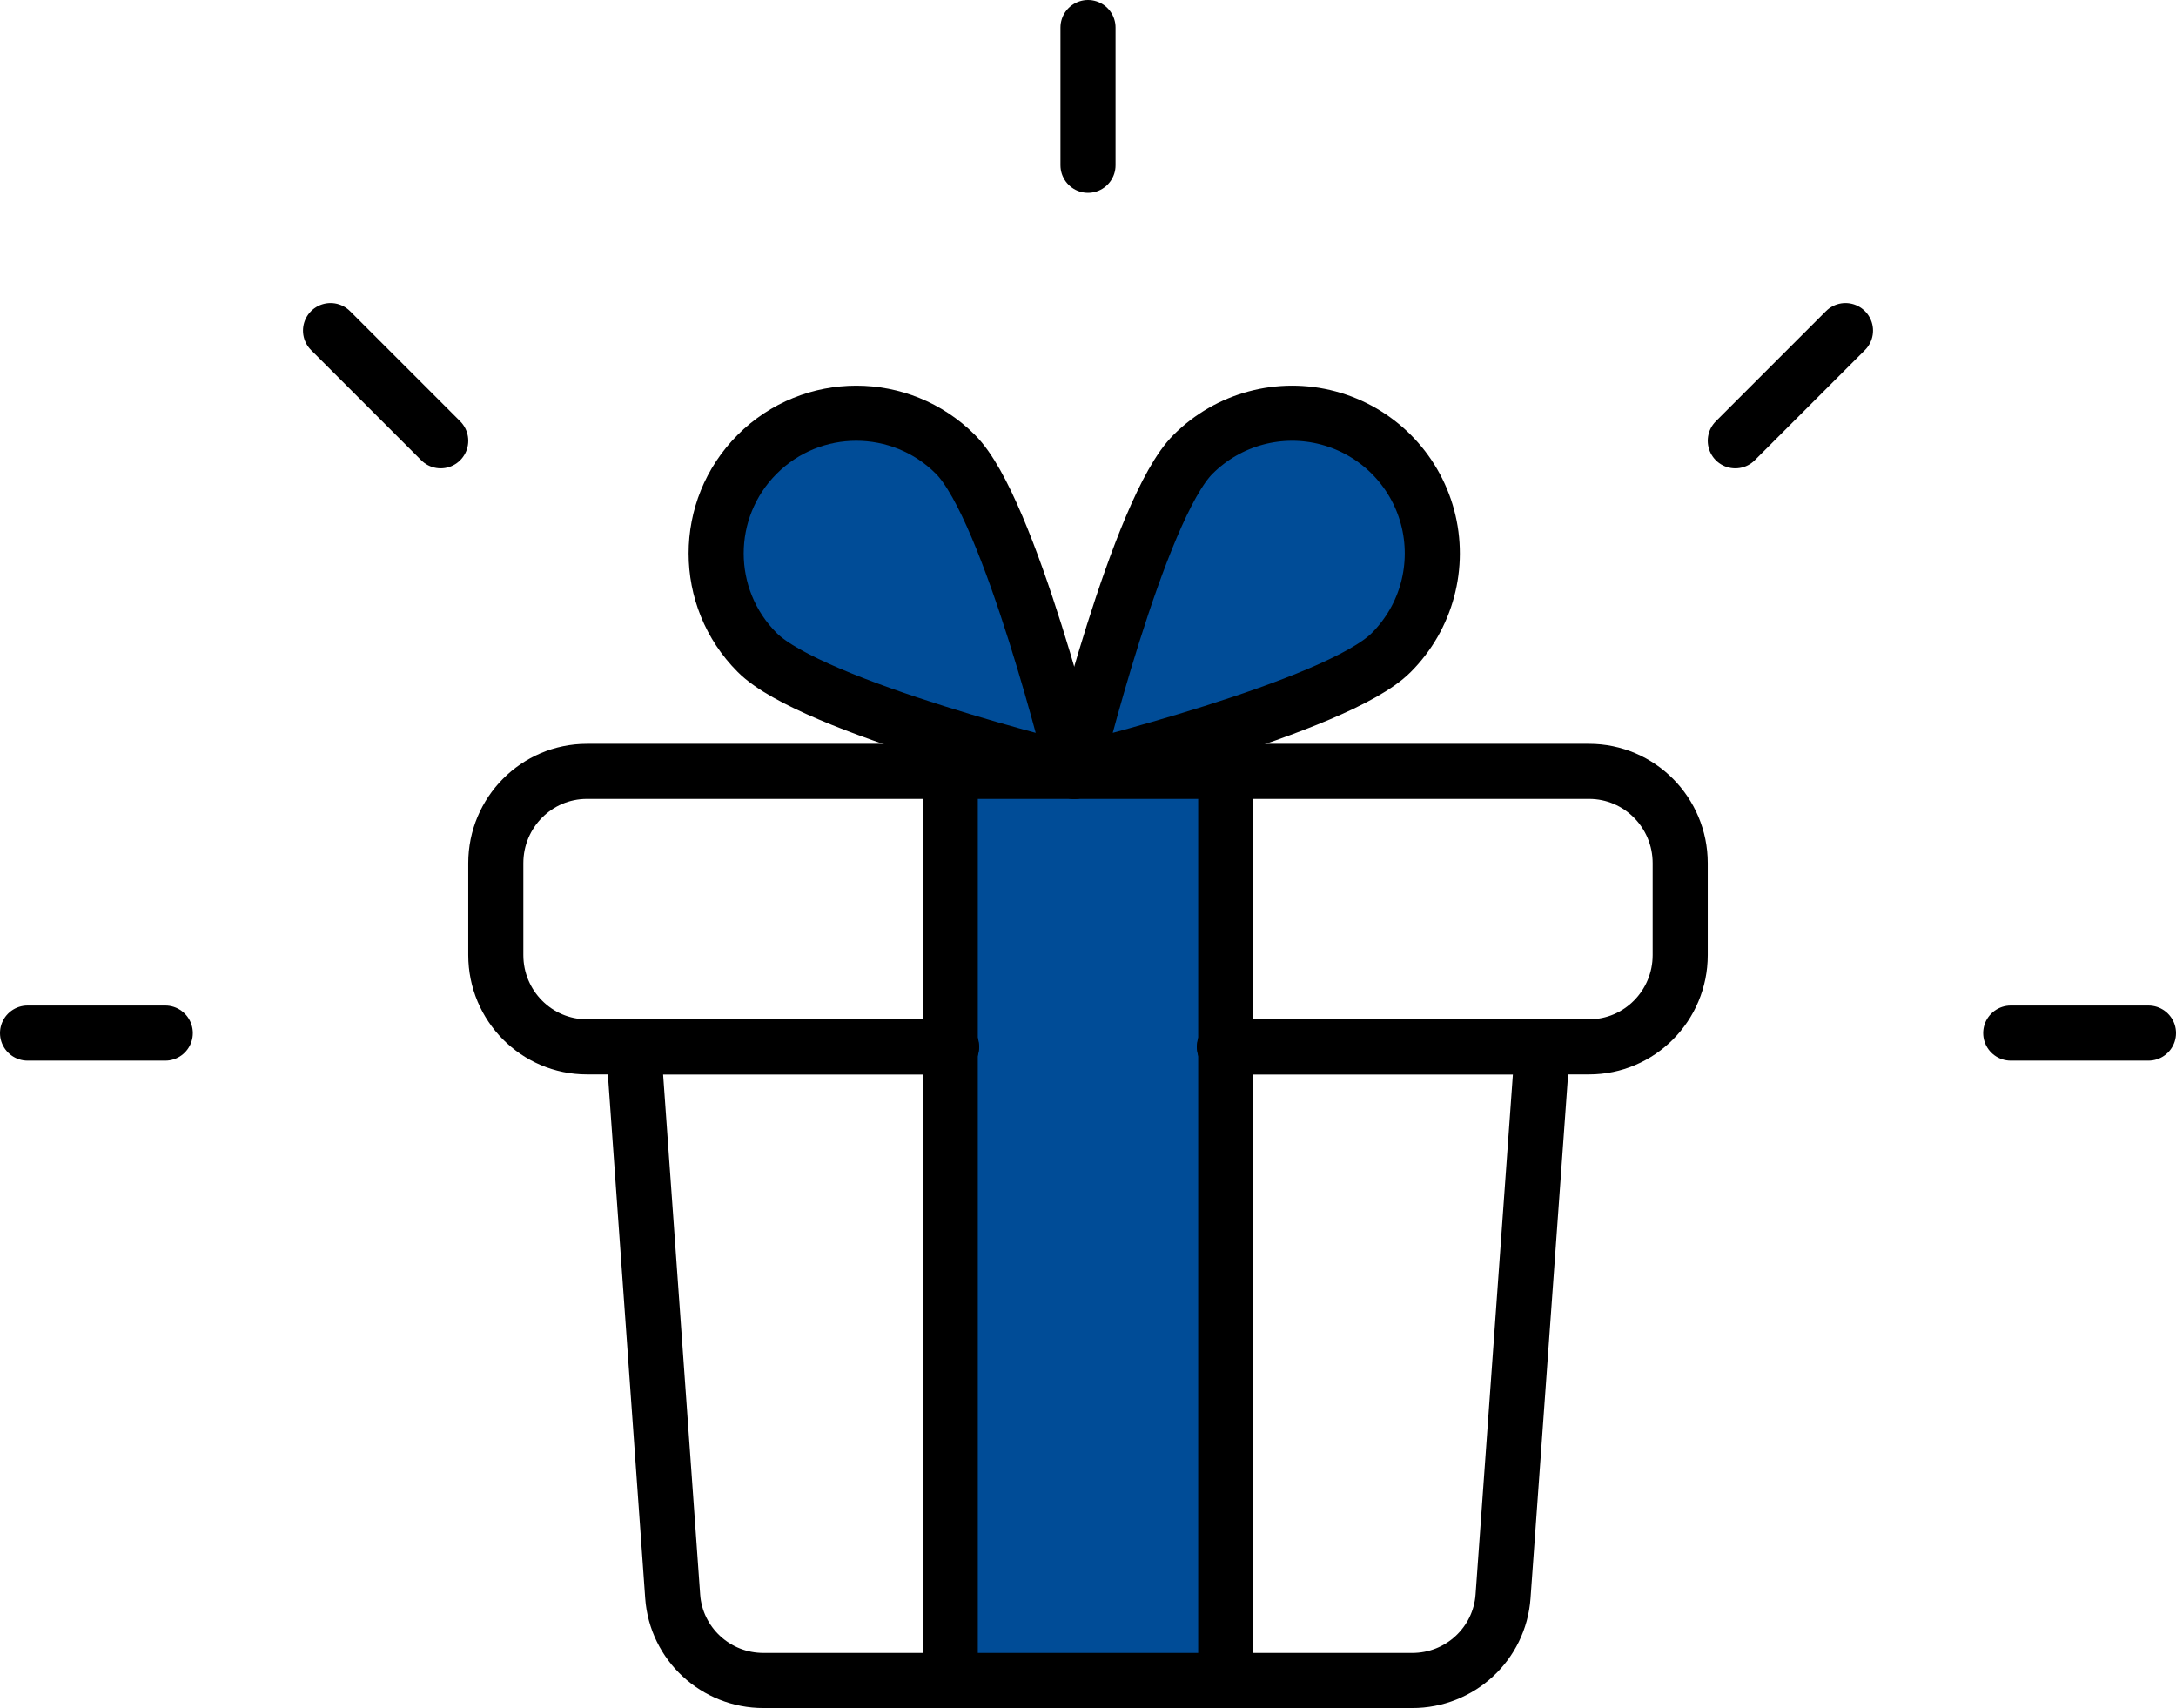
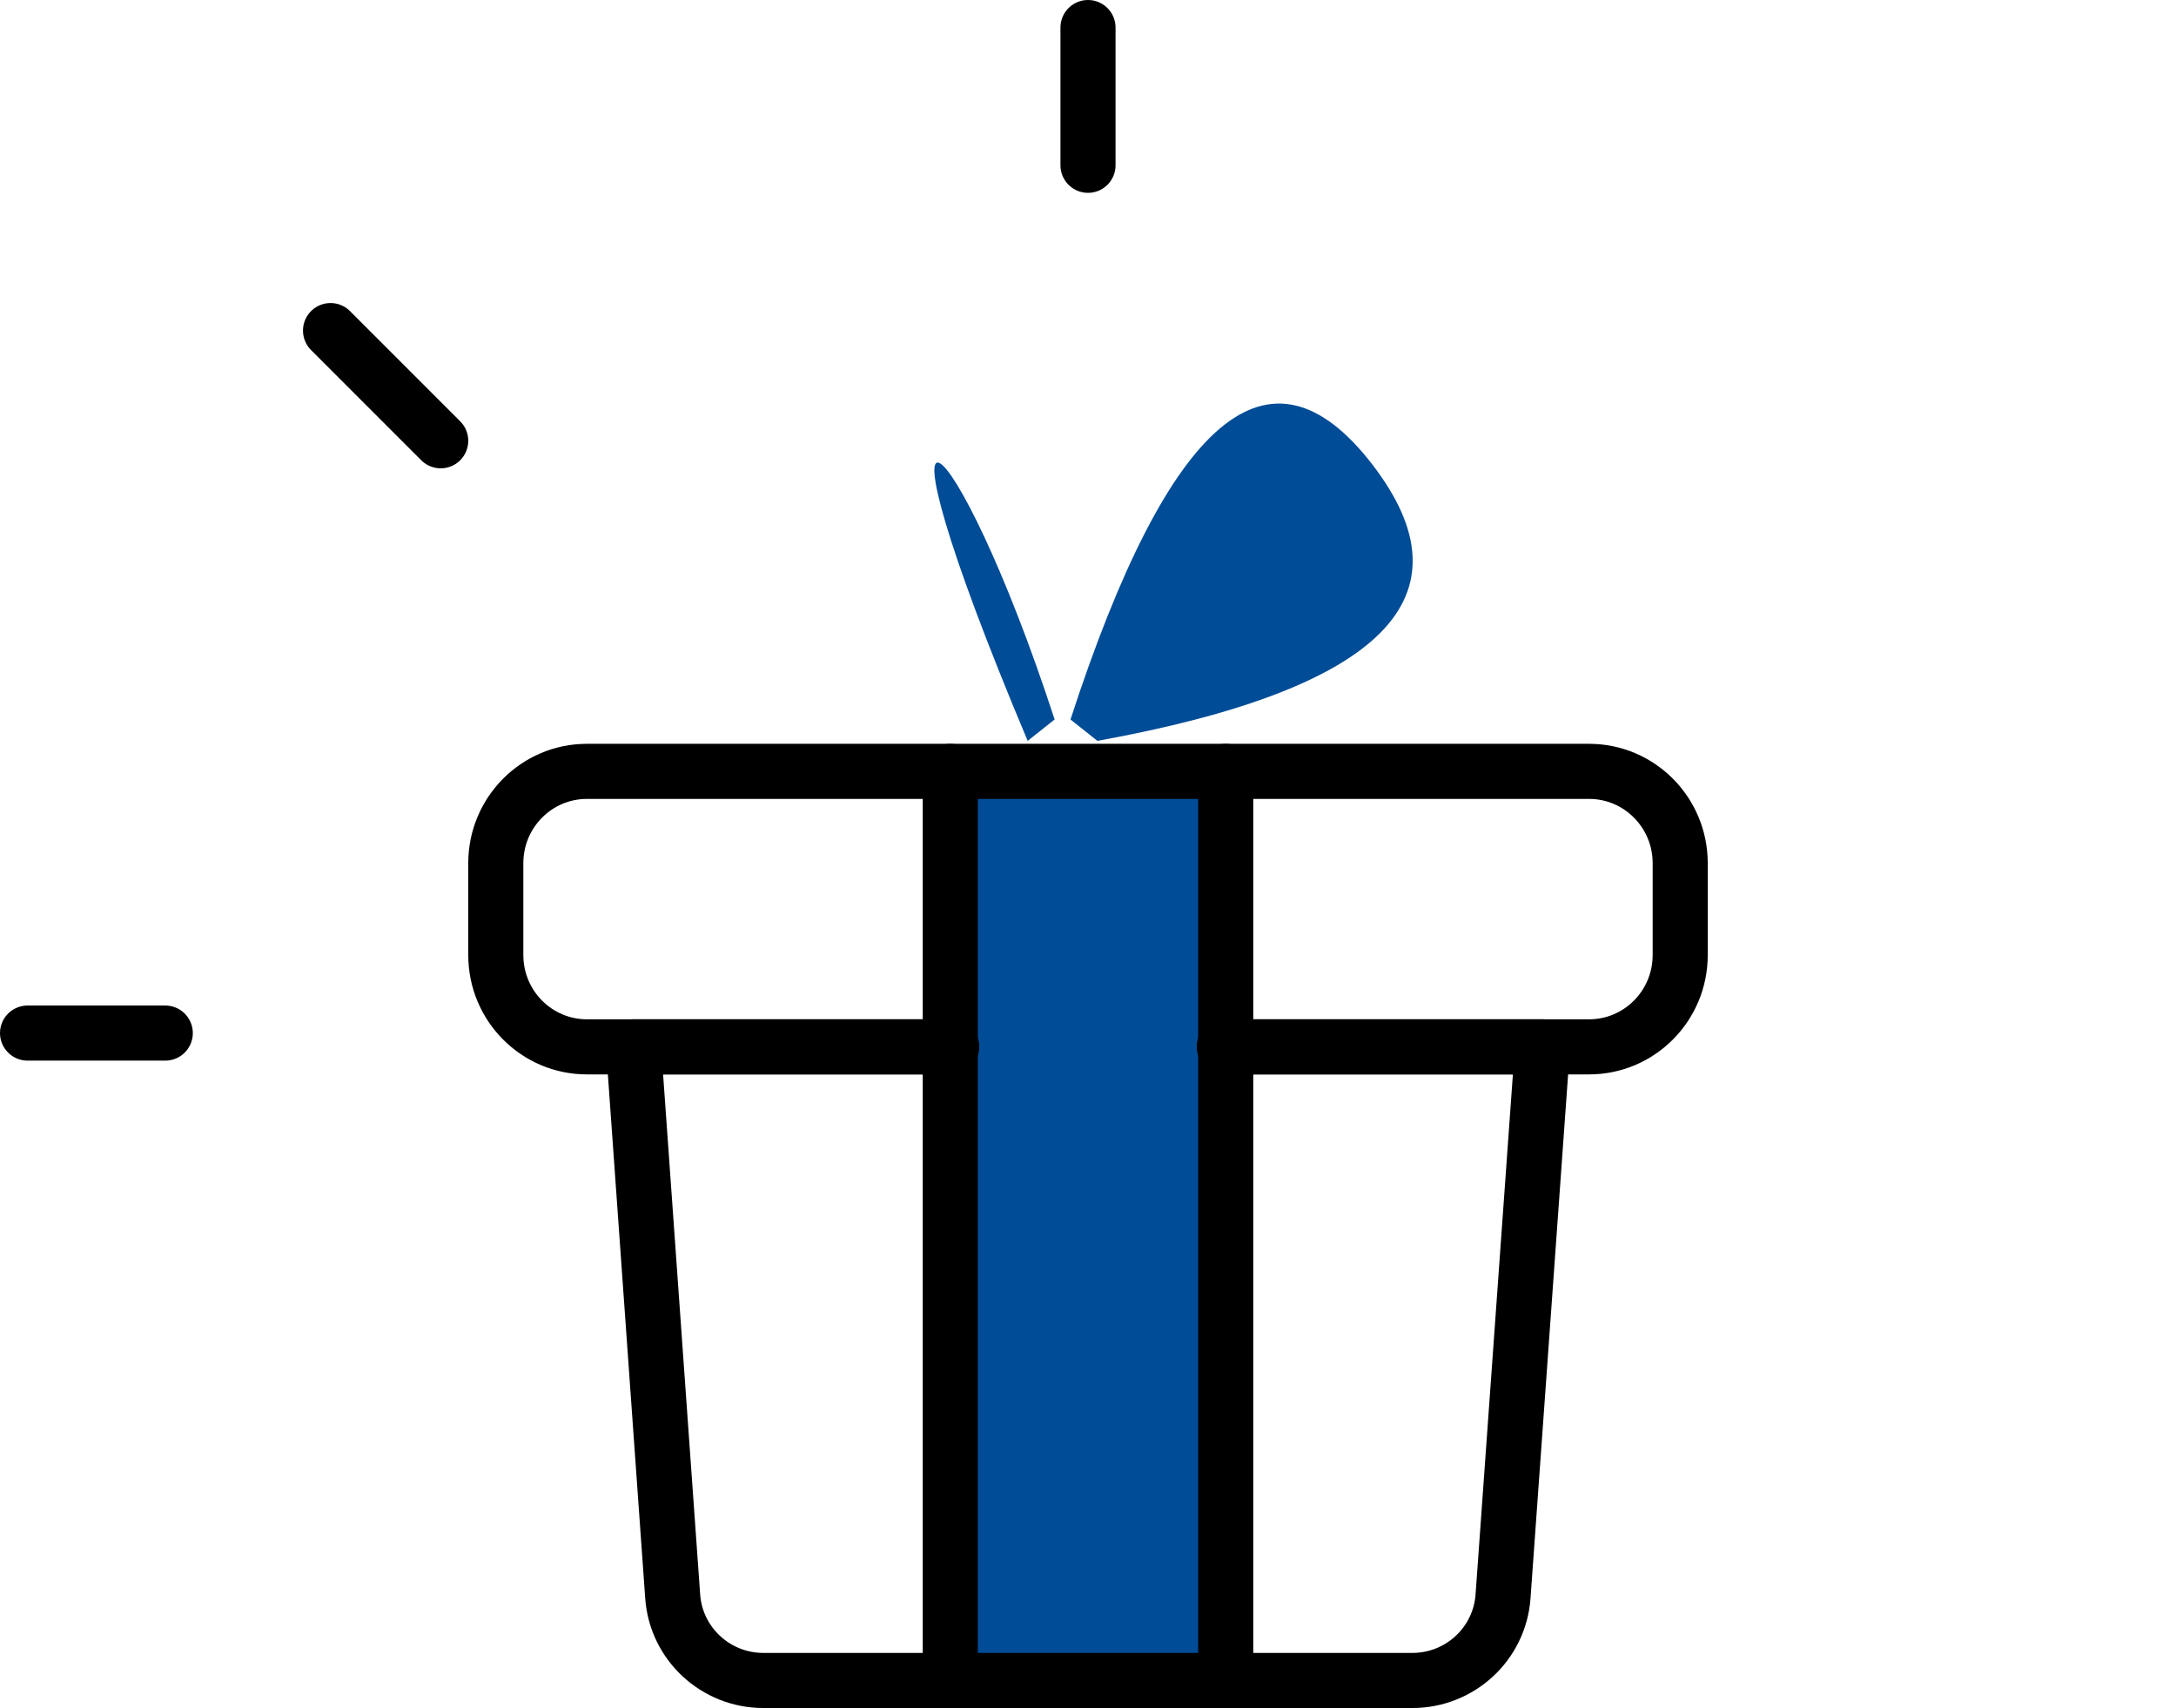
<svg xmlns="http://www.w3.org/2000/svg" width="79px" height="62px" viewBox="0 0 79 62" version="1.1">
  <title>Gift Box</title>
  <g id="💻-Why-529?**" stroke="none" stroke-width="1" fill="none" fill-rule="evenodd">
    <g id="Why-529?--1440---Version-1" transform="translate(-90, -1453)">
      <g id="Section-2" transform="translate(0, 956)">
        <g id="Section-2-Text" transform="translate(86, 140)">
          <g id="Gift-Box" transform="translate(5, 358)">
            <rect id="Rectangle" fill="#004C97" x="34" y="27" width="9" height="33" />
-             <path d="M36.31,25.893 C25.941,24.013 22.618,20.666 26.338,15.85 C30.059,11.034 33.709,14.123 37.288,25.117 L36.31,25.893 Z" id="Path-2" fill="#004C97" />
+             <path d="M36.31,25.893 C30.059,11.034 33.709,14.123 37.288,25.117 L36.31,25.893 Z" id="Path-2" fill="#004C97" />
            <path d="M49.31,25.893 C38.941,24.013 35.618,20.666 39.338,15.85 C43.059,11.034 46.709,14.123 50.288,25.117 L49.31,25.893 Z" id="Path-2-Copy" fill="#004C97" transform="translate(44.076, 19.771) scale(-1, 1) translate(-44.076, -19.771) " />
            <path d="M33.538,37 L20.308,37 C18.481,37 17,35.508 17,33.667 L17,30.333 C17,28.492 18.481,27 20.308,27 L56.692,27 C58.519,27 60,28.492 60,30.333 L60,33.667 C60,35.508 58.519,37 56.692,37 L43.462,37" id="Path" stroke="#000000" stroke-width="2" stroke-linecap="round" stroke-linejoin="round" />
            <path d="M43.45,37 L55,37 L53.568,56.948 C53.445,58.671 52.003,60.004 50.268,60 L26.722,60 C24.987,60.004 23.545,58.671 23.422,56.948 L22,37 L33.55,37" id="Path" stroke="#000000" stroke-width="2" stroke-linecap="round" stroke-linejoin="round" />
            <line x1="33.5" y1="27" x2="33.5" y2="60" id="Path" stroke="#000000" stroke-width="2" stroke-linecap="round" stroke-linejoin="round" />
            <line x1="43.5" y1="60" x2="43.5" y2="27" id="Path" stroke="#000000" stroke-width="2" stroke-linecap="round" stroke-linejoin="round" />
-             <path d="M26.49,22.685 C28.463,24.672 38,27 38,27 C38,27 35.668,17.463 33.685,15.49 C31.699,13.503 28.477,13.503 26.49,15.49 C24.503,17.477 24.503,20.699 26.49,22.685 Z" id="Path" stroke="#000000" stroke-width="2" stroke-linecap="round" stroke-linejoin="round" />
-             <path d="M49.51,22.686 C47.537,24.672 38,27 38,27 C38,27 40.332,17.463 42.314,15.49 C43.6,14.205 45.473,13.703 47.229,14.173 C48.985,14.644 50.356,16.015 50.827,17.771 C51.297,19.527 50.795,21.4 49.51,22.686 Z" id="Path" stroke="#000000" stroke-width="2" stroke-linecap="round" stroke-linejoin="round" />
            <line x1="38.5" y1="5" x2="38.5" y2="0" id="Path" stroke="#000000" stroke-width="2" stroke-linecap="round" stroke-linejoin="round" />
-             <line x1="62" y1="15" x2="66" y2="11" id="Path" stroke="#000000" stroke-width="2" stroke-linecap="round" stroke-linejoin="round" />
-             <line x1="72" y1="36.5" x2="77" y2="36.5" id="Path" stroke="#000000" stroke-width="2" stroke-linecap="round" stroke-linejoin="round" />
            <line x1="15" y1="15" x2="11" y2="11" id="Path" stroke="#000000" stroke-width="2" stroke-linecap="round" stroke-linejoin="round" />
            <line x1="5" y1="36.5" x2="0" y2="36.5" id="Path" stroke="#000000" stroke-width="2" stroke-linecap="round" stroke-linejoin="round" />
          </g>
        </g>
      </g>
    </g>
  </g>
</svg>